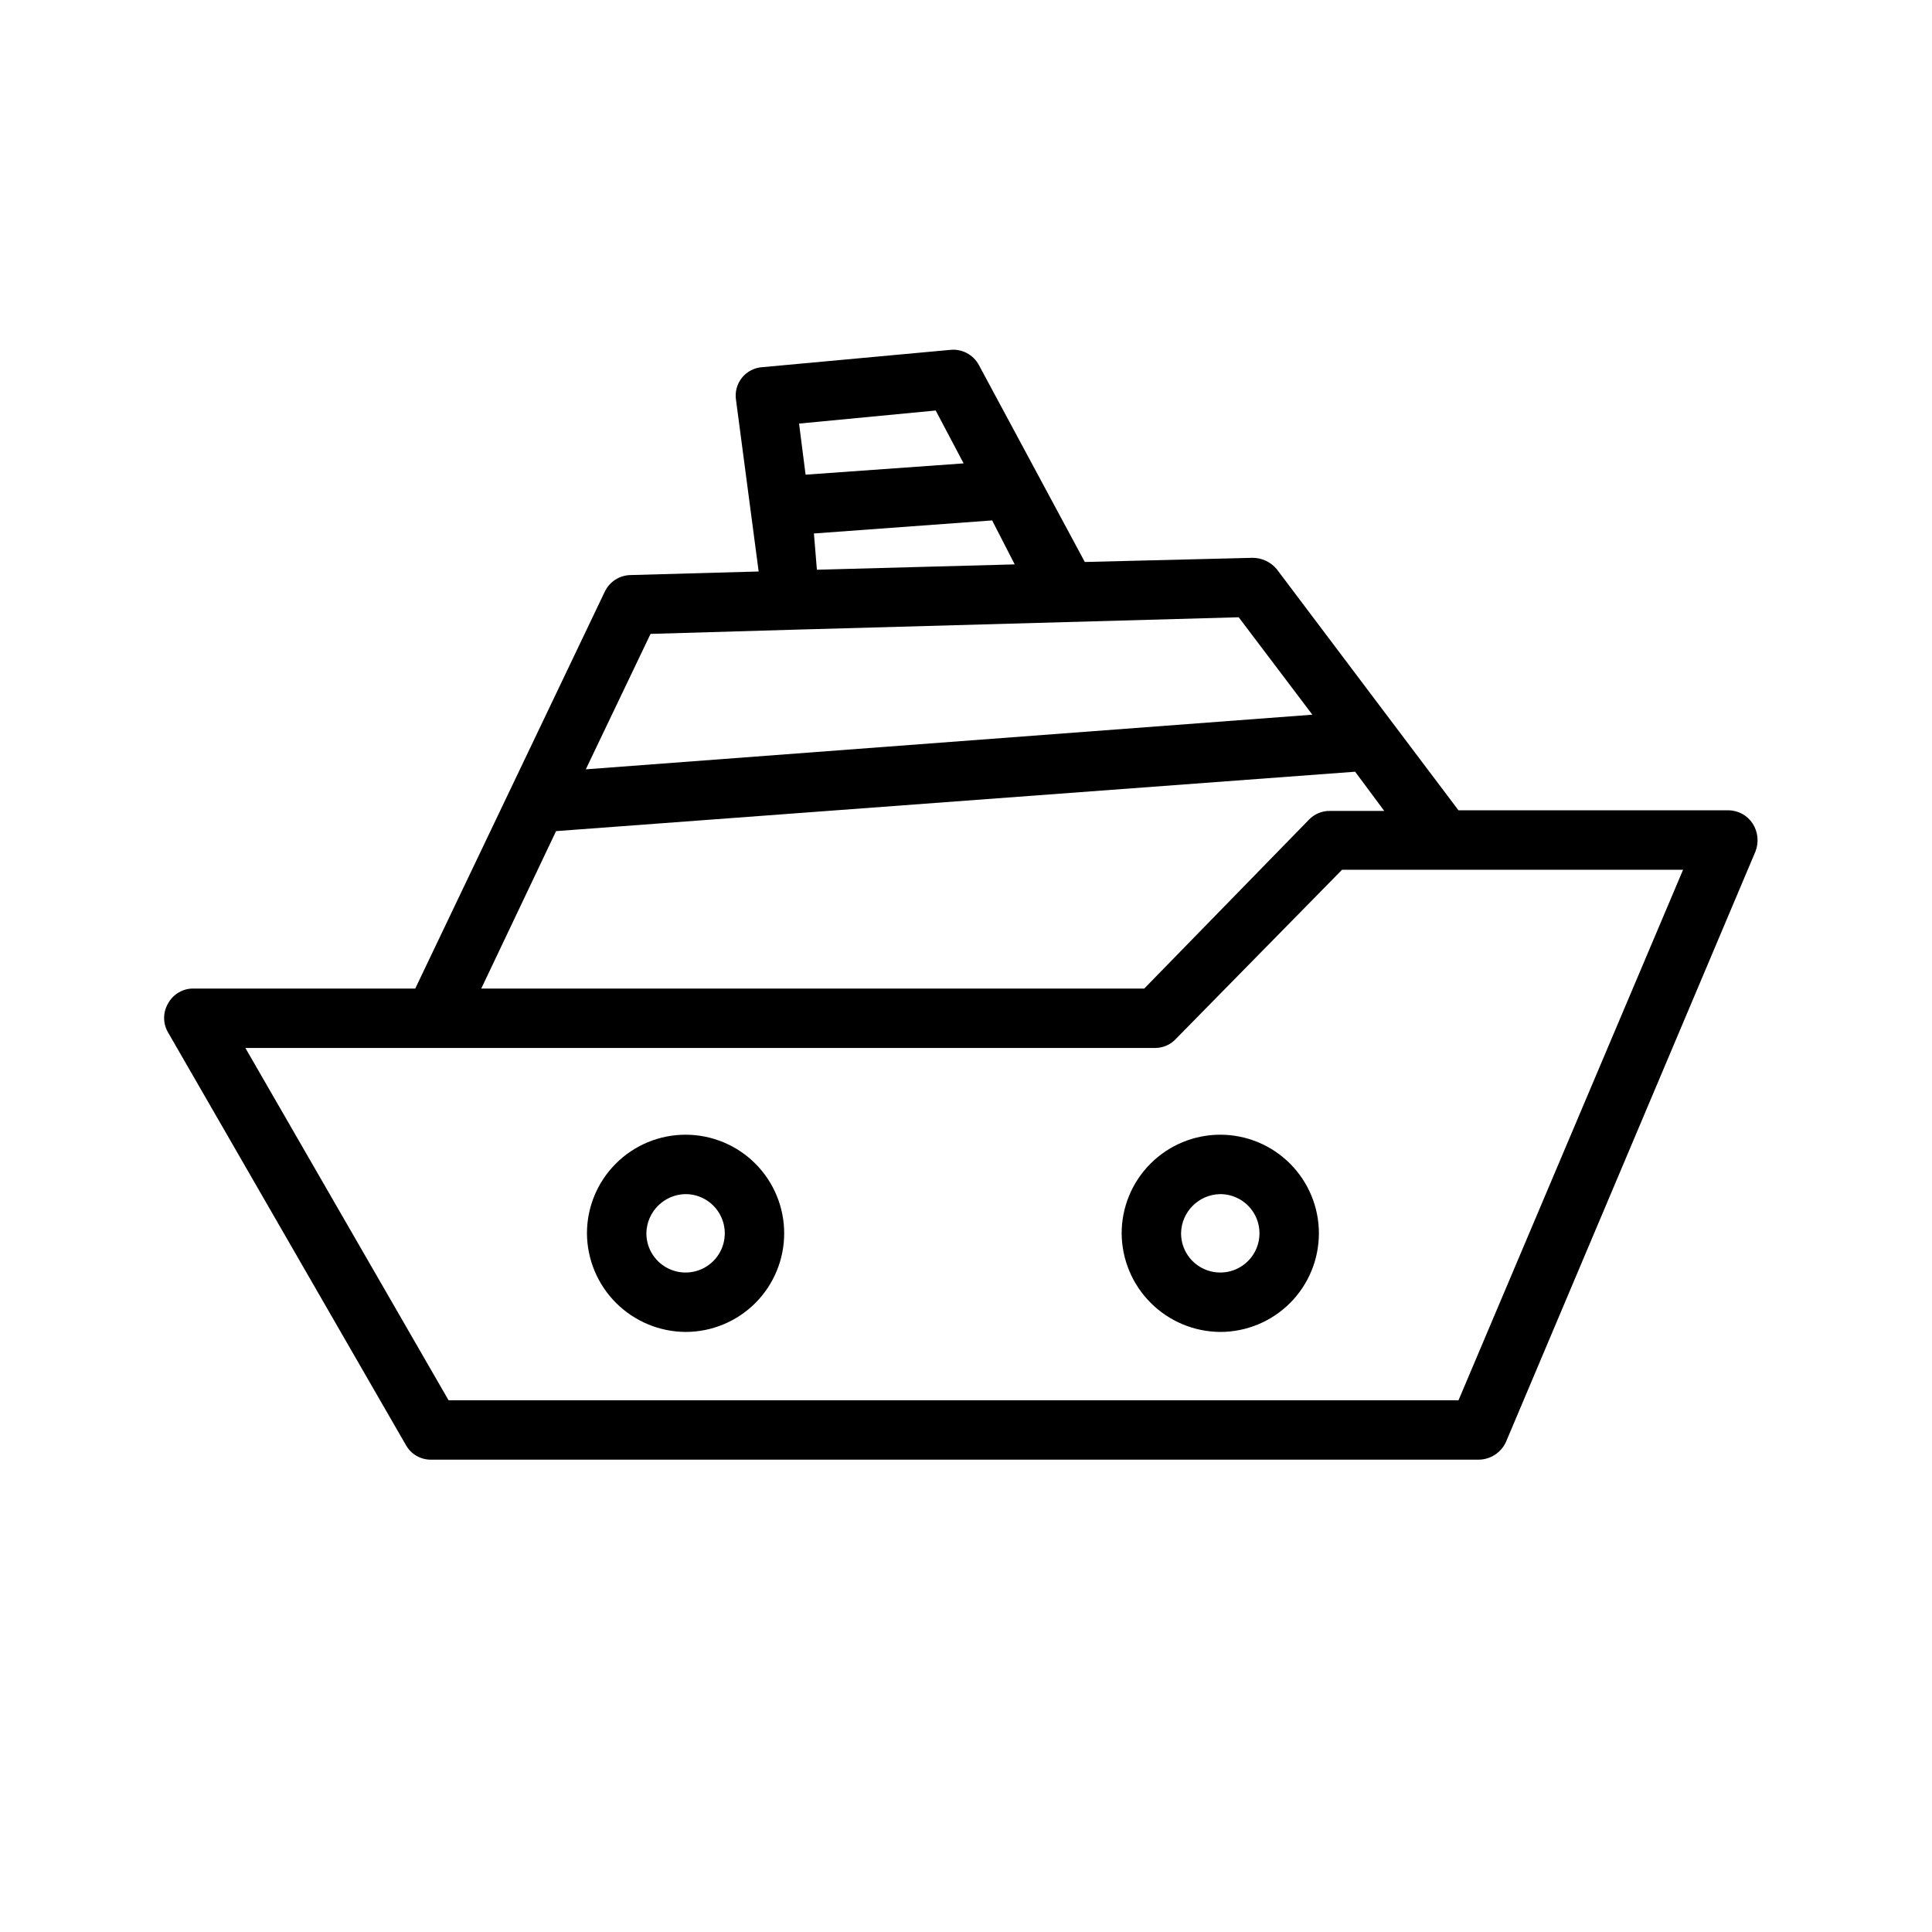
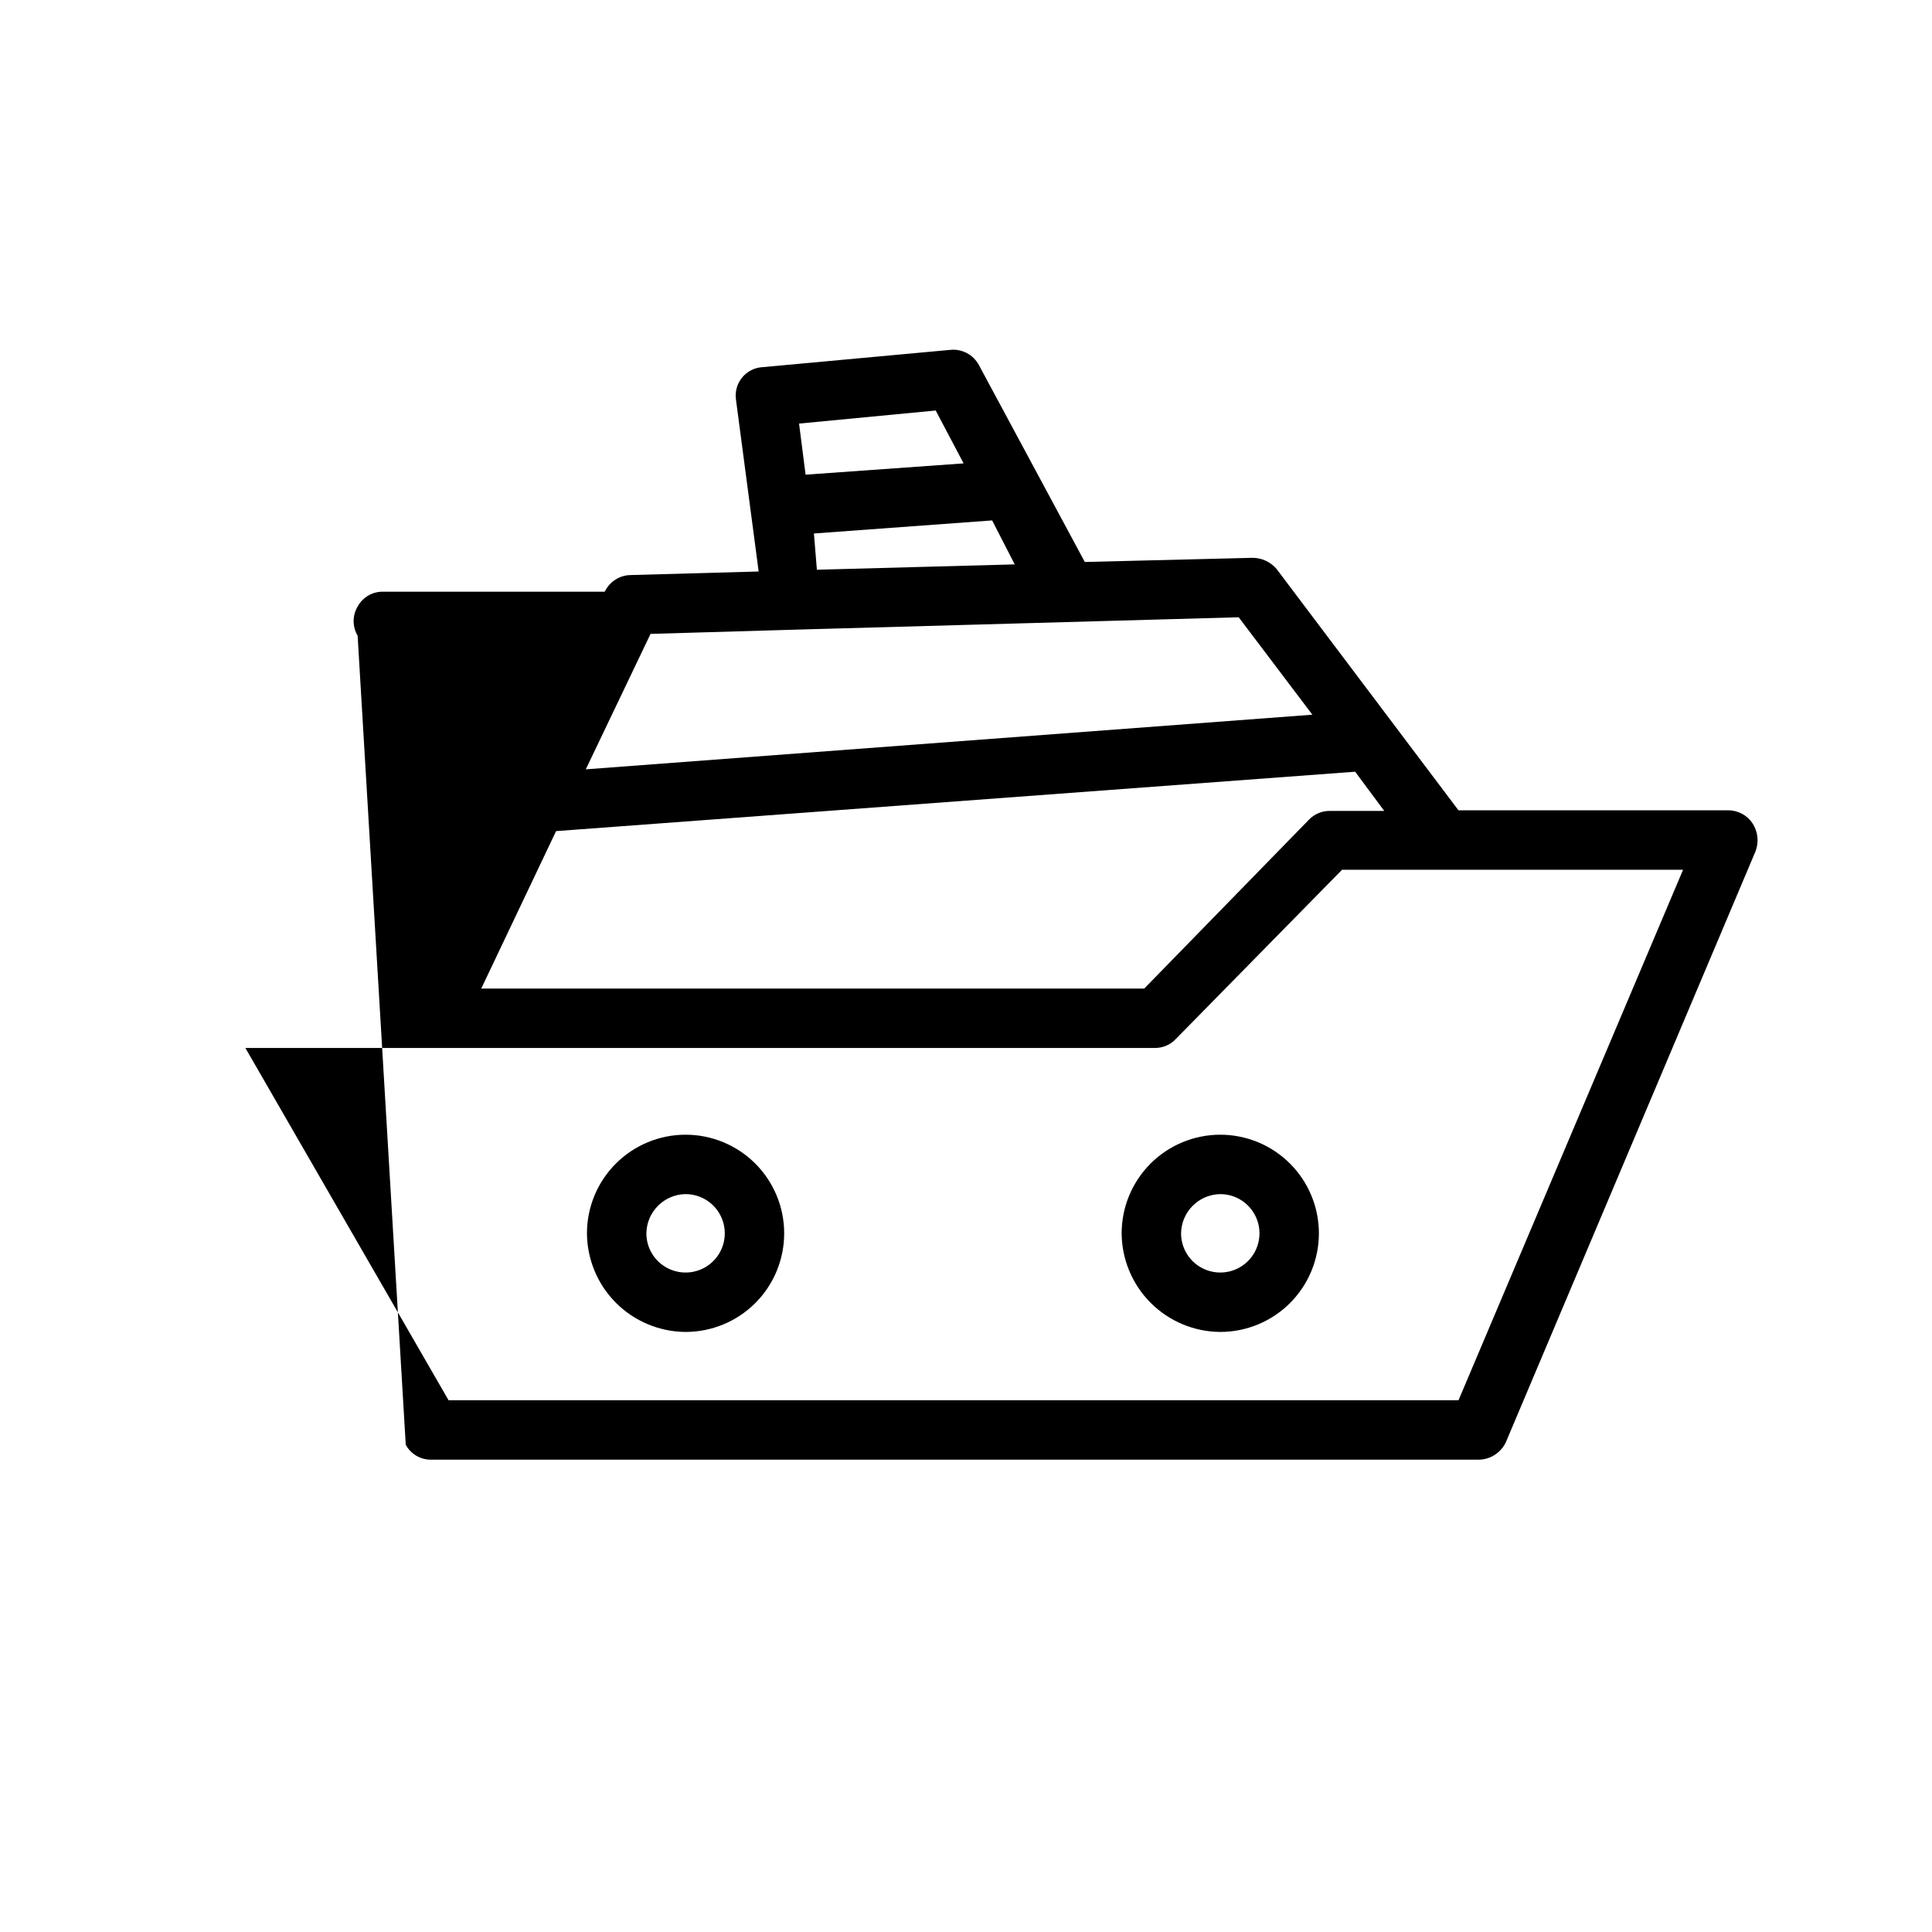
<svg xmlns="http://www.w3.org/2000/svg" fill="#000000" width="800px" height="800px" version="1.1" viewBox="144 144 512 512">
-   <path d="m251.53 526.89c1.348 2.473 3.957 3.988 6.769 3.938h277.57c3.125-0.031 5.953-1.871 7.242-4.723l66.125-156.5c0.938-2.449 0.645-5.203-0.789-7.402-1.43-2.164-3.856-3.469-6.453-3.461h-71.48l-48.176-63.922c-1.598-1.91-3.965-3.008-6.453-2.992l-44.398 1.102-28.027-52.109c-1.477-2.832-4.543-4.457-7.715-4.094l-49.594 4.566v-0.004c-2.16 0.105-4.168 1.129-5.523 2.816-1.355 1.684-1.922 3.871-1.559 6l5.984 45.344-33.852 0.945c-2.965 0.016-5.656 1.73-6.93 4.41l-50.223 105.17h-58.727c-2.812-0.051-5.422 1.465-6.769 3.938-1.41 2.379-1.41 5.336 0 7.715zm140.44-274.1 7.398 14.012-41.879 2.992-1.73-13.539zm-32.273 32.59 47.23-3.465 5.984 11.652-52.426 1.418zm-43.297 26.609 37.629-1.102 118.24-3.305 19.523 25.82-192.55 14.48zm-25.035 52.266 211.76-15.742 7.715 10.391h-14.328c-2.137-0.051-4.195 0.809-5.668 2.363l-43.609 44.711h-175.7zm158.86 57.465v0.004c2.106-0.035 4.106-0.949 5.512-2.519l43.926-44.715h90.371l-59.512 140.59h-267.65l-53.848-93.359zm17.16 75.258c6.934 0 13.578-2.754 18.48-7.652 4.902-4.902 7.656-11.551 7.656-18.48 0-6.934-2.754-13.578-7.656-18.48-4.902-4.902-11.547-7.656-18.48-7.656-6.93 0-13.578 2.754-18.48 7.656-4.902 4.902-7.656 11.547-7.656 18.48 0.043 6.918 2.809 13.543 7.703 18.434 4.891 4.891 11.516 7.66 18.434 7.699zm0-36.527v0.004c4.203 0 7.992 2.531 9.602 6.414 1.605 3.883 0.719 8.352-2.254 11.324-2.973 2.973-7.441 3.859-11.324 2.25-3.883-1.605-6.414-5.394-6.414-9.598 0.086-5.703 4.688-10.309 10.391-10.391zm-141.7 36.527c6.93 0 13.578-2.754 18.48-7.652 4.898-4.902 7.652-11.551 7.652-18.48 0-6.934-2.754-13.578-7.652-18.48-4.902-4.902-11.551-7.656-18.48-7.656-6.934 0-13.578 2.754-18.48 7.656-4.902 4.902-7.656 11.547-7.656 18.48 0.043 6.918 2.809 13.543 7.699 18.434 4.894 4.891 11.52 7.66 18.438 7.699zm0-36.527v0.004c4.203 0 7.992 2.531 9.598 6.414 1.609 3.883 0.723 8.352-2.25 11.324-2.973 2.973-7.441 3.859-11.324 2.25-3.883-1.605-6.414-5.394-6.414-9.598 0.082-5.703 4.688-10.309 10.391-10.391z" />
+   <path d="m251.53 526.89c1.348 2.473 3.957 3.988 6.769 3.938h277.57c3.125-0.031 5.953-1.871 7.242-4.723l66.125-156.5c0.938-2.449 0.645-5.203-0.789-7.402-1.43-2.164-3.856-3.469-6.453-3.461h-71.48l-48.176-63.922c-1.598-1.91-3.965-3.008-6.453-2.992l-44.398 1.102-28.027-52.109c-1.477-2.832-4.543-4.457-7.715-4.094l-49.594 4.566v-0.004c-2.16 0.105-4.168 1.129-5.523 2.816-1.355 1.684-1.922 3.871-1.559 6l5.984 45.344-33.852 0.945c-2.965 0.016-5.656 1.73-6.93 4.41h-58.727c-2.812-0.051-5.422 1.465-6.769 3.938-1.41 2.379-1.41 5.336 0 7.715zm140.44-274.1 7.398 14.012-41.879 2.992-1.73-13.539zm-32.273 32.59 47.23-3.465 5.984 11.652-52.426 1.418zm-43.297 26.609 37.629-1.102 118.24-3.305 19.523 25.82-192.55 14.48zm-25.035 52.266 211.76-15.742 7.715 10.391h-14.328c-2.137-0.051-4.195 0.809-5.668 2.363l-43.609 44.711h-175.7zm158.86 57.465v0.004c2.106-0.035 4.106-0.949 5.512-2.519l43.926-44.715h90.371l-59.512 140.59h-267.65l-53.848-93.359zm17.16 75.258c6.934 0 13.578-2.754 18.48-7.652 4.902-4.902 7.656-11.551 7.656-18.48 0-6.934-2.754-13.578-7.656-18.48-4.902-4.902-11.547-7.656-18.48-7.656-6.93 0-13.578 2.754-18.48 7.656-4.902 4.902-7.656 11.547-7.656 18.48 0.043 6.918 2.809 13.543 7.703 18.434 4.891 4.891 11.516 7.66 18.434 7.699zm0-36.527v0.004c4.203 0 7.992 2.531 9.602 6.414 1.605 3.883 0.719 8.352-2.254 11.324-2.973 2.973-7.441 3.859-11.324 2.25-3.883-1.605-6.414-5.394-6.414-9.598 0.086-5.703 4.688-10.309 10.391-10.391zm-141.7 36.527c6.93 0 13.578-2.754 18.48-7.652 4.898-4.902 7.652-11.551 7.652-18.48 0-6.934-2.754-13.578-7.652-18.48-4.902-4.902-11.551-7.656-18.48-7.656-6.934 0-13.578 2.754-18.48 7.656-4.902 4.902-7.656 11.547-7.656 18.48 0.043 6.918 2.809 13.543 7.699 18.434 4.894 4.891 11.52 7.66 18.438 7.699zm0-36.527v0.004c4.203 0 7.992 2.531 9.598 6.414 1.609 3.883 0.723 8.352-2.25 11.324-2.973 2.973-7.441 3.859-11.324 2.25-3.883-1.605-6.414-5.394-6.414-9.598 0.082-5.703 4.688-10.309 10.391-10.391z" />
</svg>